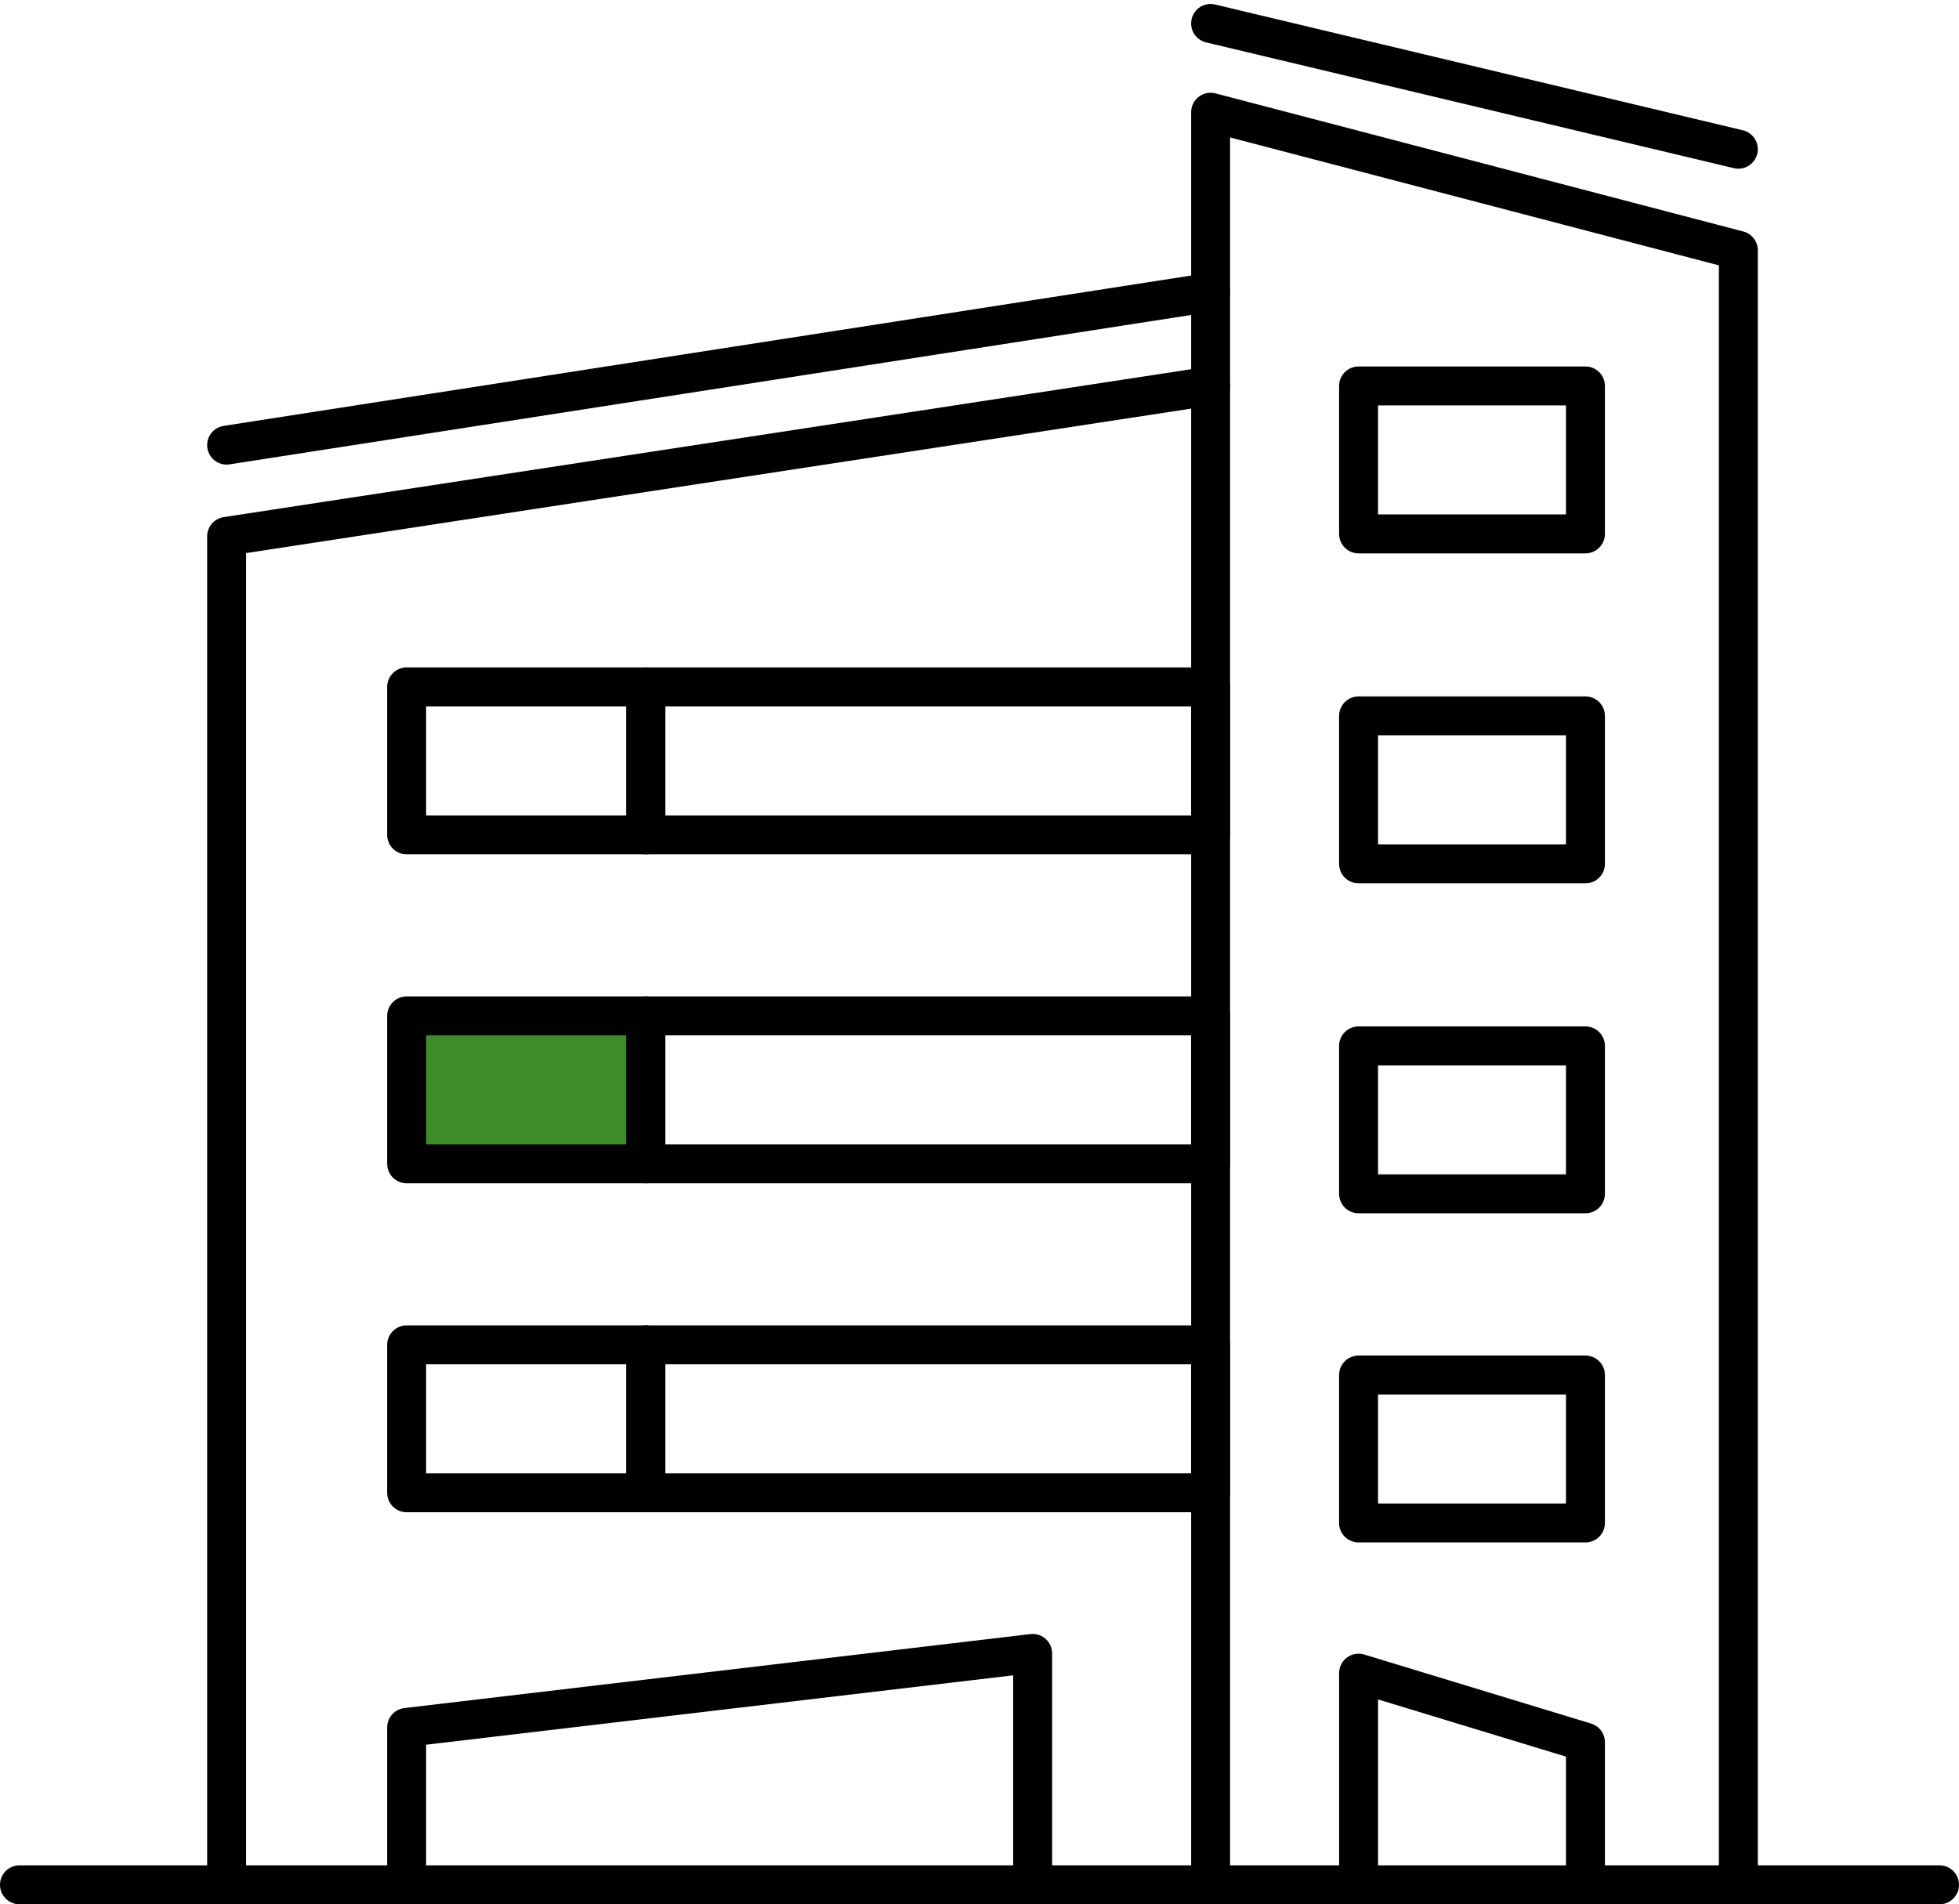
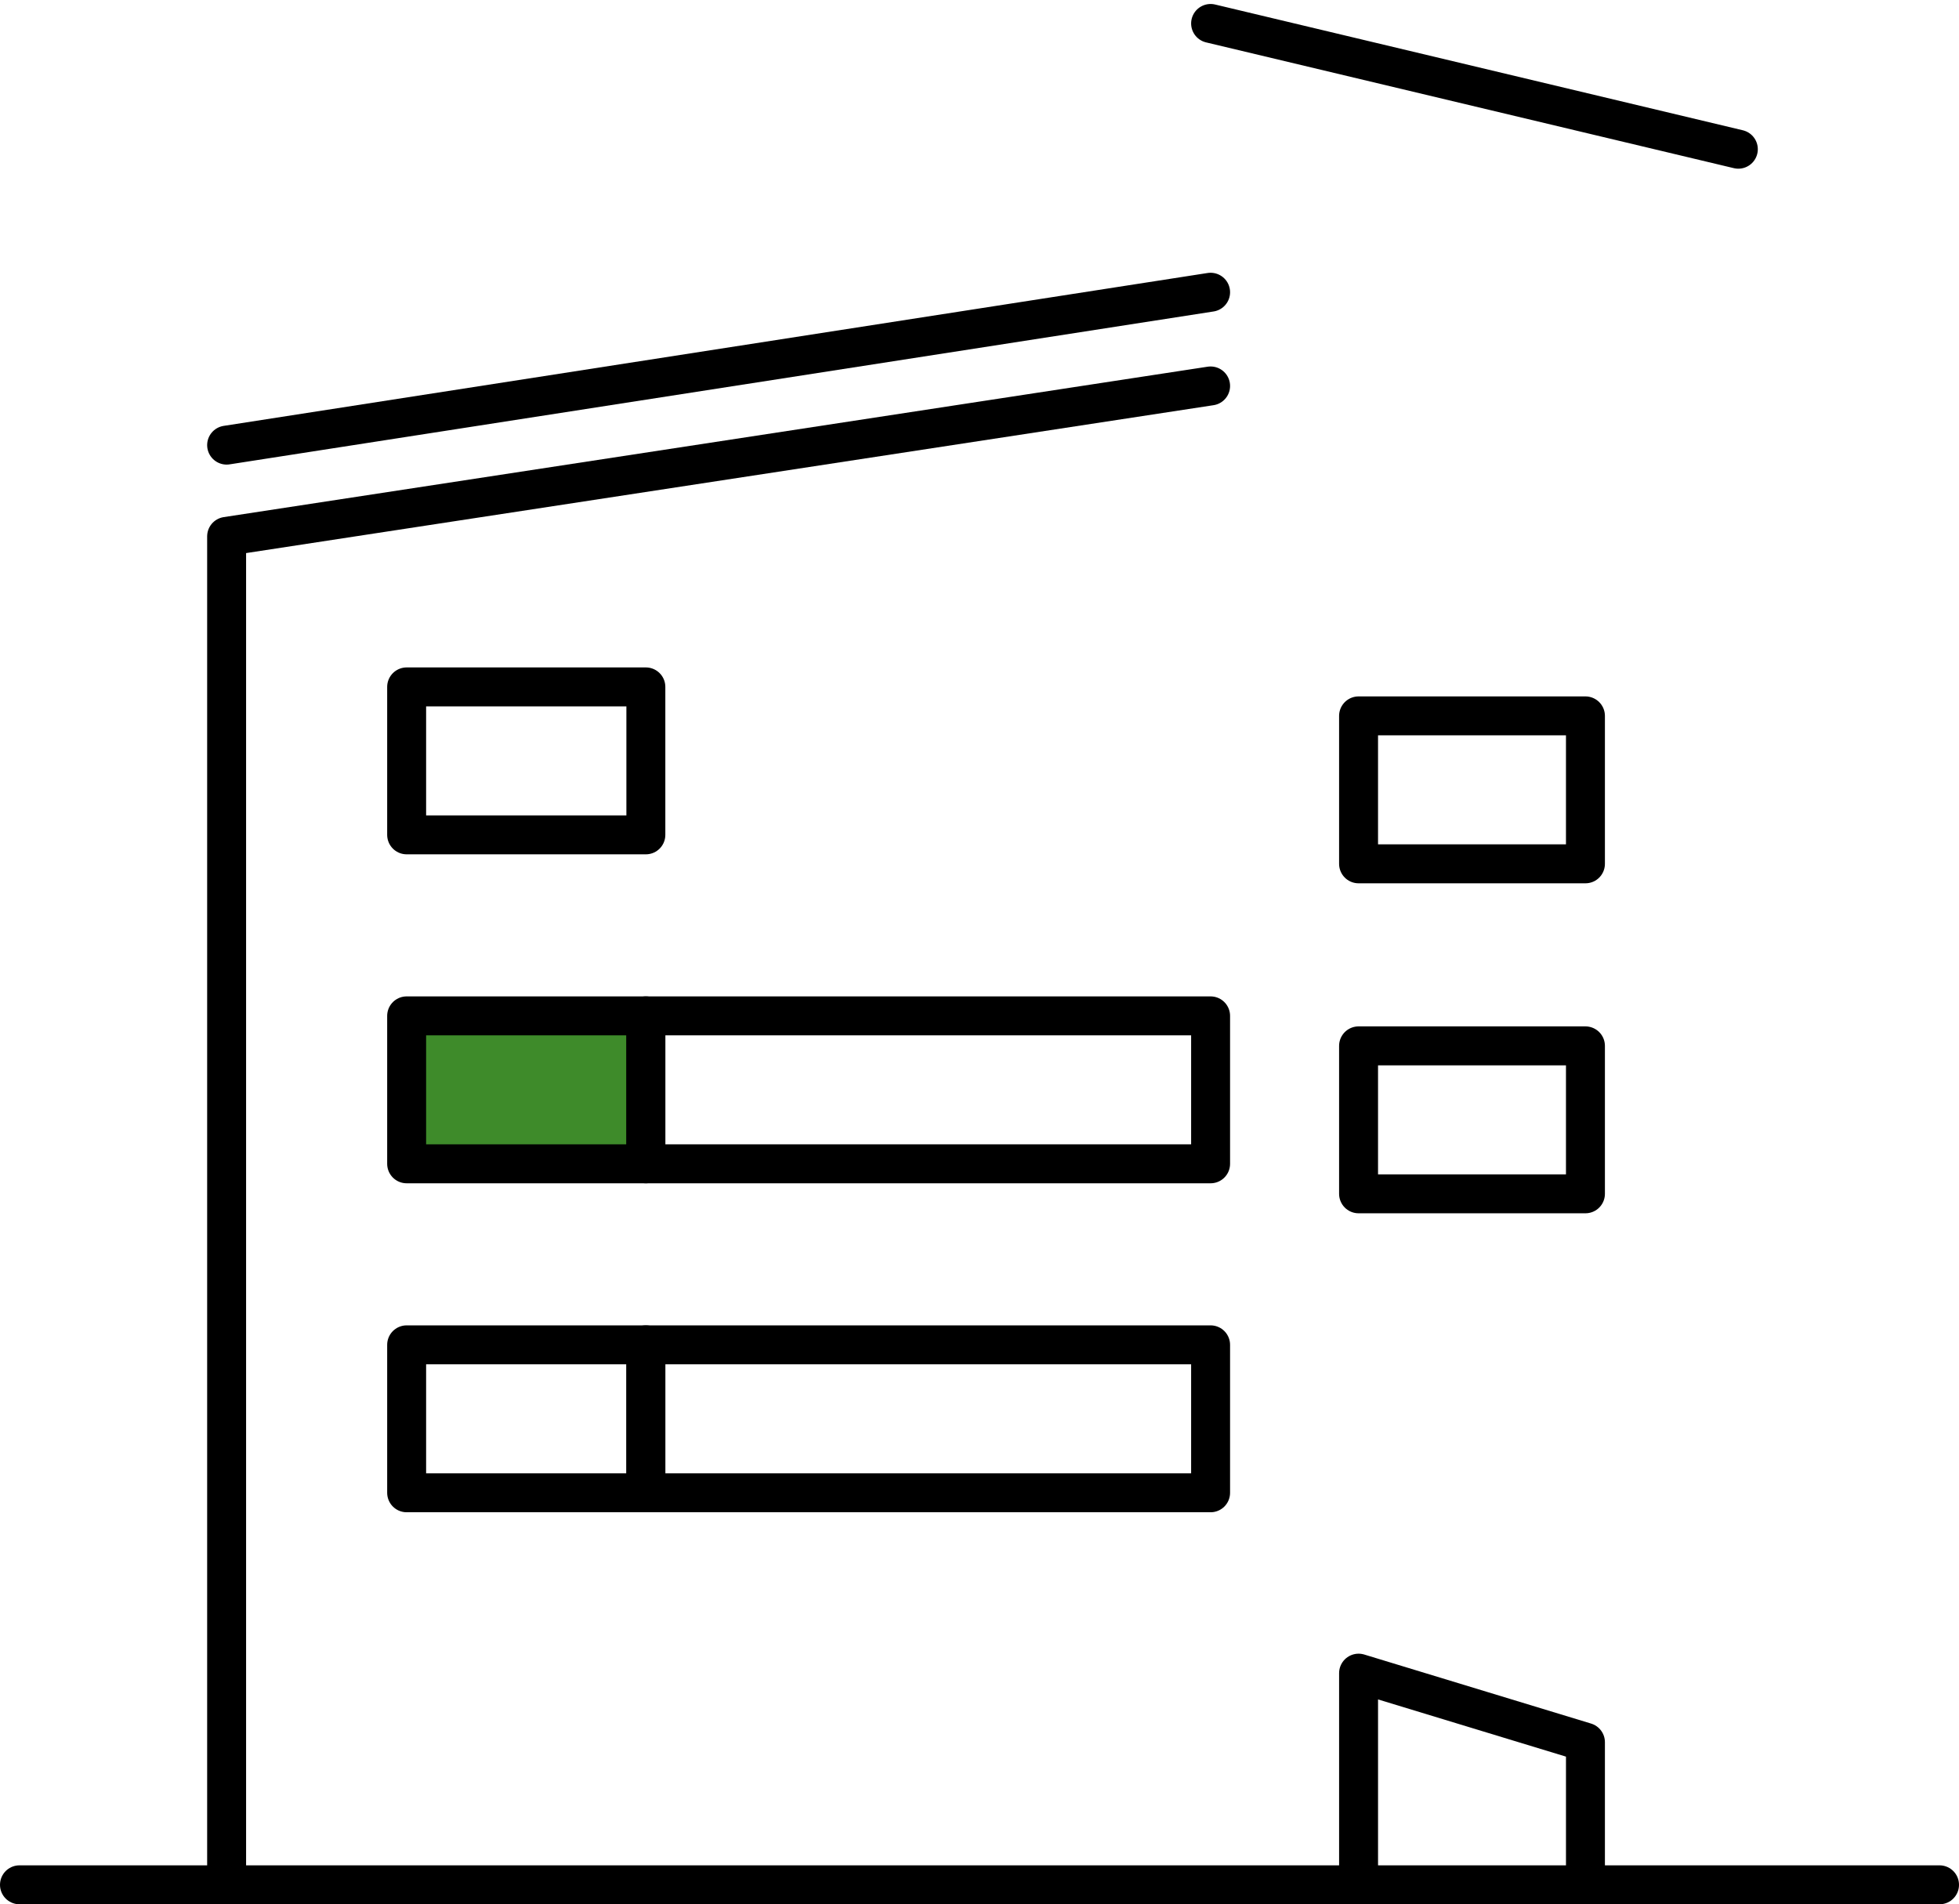
<svg xmlns="http://www.w3.org/2000/svg" width="251.549" height="244.541" viewBox="0 0 251.549 244.541">
  <g id="Raggruppa_109" data-name="Raggruppa 109" transform="translate(-74.95 -24.399)">
    <g id="Raggruppa_107" data-name="Raggruppa 107">
      <line id="Linea_3" data-name="Linea 3" x2="246.549" transform="translate(77.45 266.44)" fill="none" stroke="#000" stroke-linecap="round" stroke-linejoin="round" stroke-width="5" />
-       <path id="Tracciato_7057" data-name="Tracciato 7057" d="M298.166,266.44V56.544L230.4,38.811V266.44" fill="none" stroke="#000" stroke-linecap="round" stroke-linejoin="round" stroke-width="5" />
      <path id="Tracciato_7058" data-name="Tracciato 7058" d="M230.4,73.961,104.05,93.277V266.44" fill="none" stroke="#000" stroke-linecap="round" stroke-linejoin="round" stroke-width="5" />
      <line id="Linea_4" data-name="Linea 4" y1="19.633" x2="126.35" transform="translate(104.05 61.927)" fill="none" stroke="#000" stroke-linecap="round" stroke-linejoin="round" stroke-width="5" />
      <line id="Linea_5" data-name="Linea 5" x2="67.766" y2="16.15" transform="translate(230.399 27.411)" fill="none" stroke="#000" stroke-linecap="round" stroke-linejoin="round" stroke-width="5" />
-       <path id="Tracciato_7059" data-name="Tracciato 7059" d="M127.166,266.44V246.227l80.382-9.5V266.44" fill="none" stroke="#000" stroke-linecap="round" stroke-linejoin="round" stroke-width="5" />
      <path id="Tracciato_7060" data-name="Tracciato 7060" d="M278.532,266.44V248.127L249.4,239.26v27.18" fill="none" stroke="#000" stroke-linecap="round" stroke-linejoin="round" stroke-width="5" />
-       <rect id="Rettangolo_42" data-name="Rettangolo 42" width="29.133" height="19" transform="translate(249.399 73.961)" fill="none" stroke="#000" stroke-linecap="round" stroke-linejoin="round" stroke-width="5" />
      <rect id="Rettangolo_43" data-name="Rettangolo 43" width="29.133" height="19" transform="translate(249.399 116.33)" fill="none" stroke="#000" stroke-linecap="round" stroke-linejoin="round" stroke-width="5" />
      <rect id="Rettangolo_44" data-name="Rettangolo 44" width="29.133" height="19" transform="translate(249.399 158.705)" fill="none" stroke="#000" stroke-linecap="round" stroke-linejoin="round" stroke-width="5" />
-       <rect id="Rettangolo_45" data-name="Rettangolo 45" width="29.133" height="19" transform="translate(249.399 200.974)" fill="none" stroke="#000" stroke-linecap="round" stroke-linejoin="round" stroke-width="5" />
      <rect id="Rettangolo_46" data-name="Rettangolo 46" width="30.717" height="19" transform="translate(127.166 197.098)" fill="none" stroke="#000" stroke-linecap="round" stroke-linejoin="round" stroke-width="5" />
      <rect id="Rettangolo_47" data-name="Rettangolo 47" width="30.717" height="19" transform="translate(127.166 154.853)" fill="#3e8b2a" stroke="#000" stroke-linecap="round" stroke-linejoin="round" stroke-width="5" />
      <rect id="Rettangolo_48" data-name="Rettangolo 48" width="30.717" height="19" transform="translate(127.166 112.608)" fill="none" stroke="#000" stroke-linecap="round" stroke-linejoin="round" stroke-width="5" />
-       <rect id="Rettangolo_49" data-name="Rettangolo 49" width="72.516" height="19" transform="translate(157.883 112.608)" fill="none" stroke="#000" stroke-linecap="round" stroke-linejoin="round" stroke-width="5" />
      <rect id="Rettangolo_50" data-name="Rettangolo 50" width="72.516" height="19" transform="translate(157.883 154.853)" fill="none" stroke="#000" stroke-linecap="round" stroke-linejoin="round" stroke-width="5" />
      <rect id="Rettangolo_51" data-name="Rettangolo 51" width="72.516" height="19" transform="translate(157.883 197.098)" fill="none" stroke="#000" stroke-linecap="round" stroke-linejoin="round" stroke-width="5" />
    </g>
  </g>
</svg>